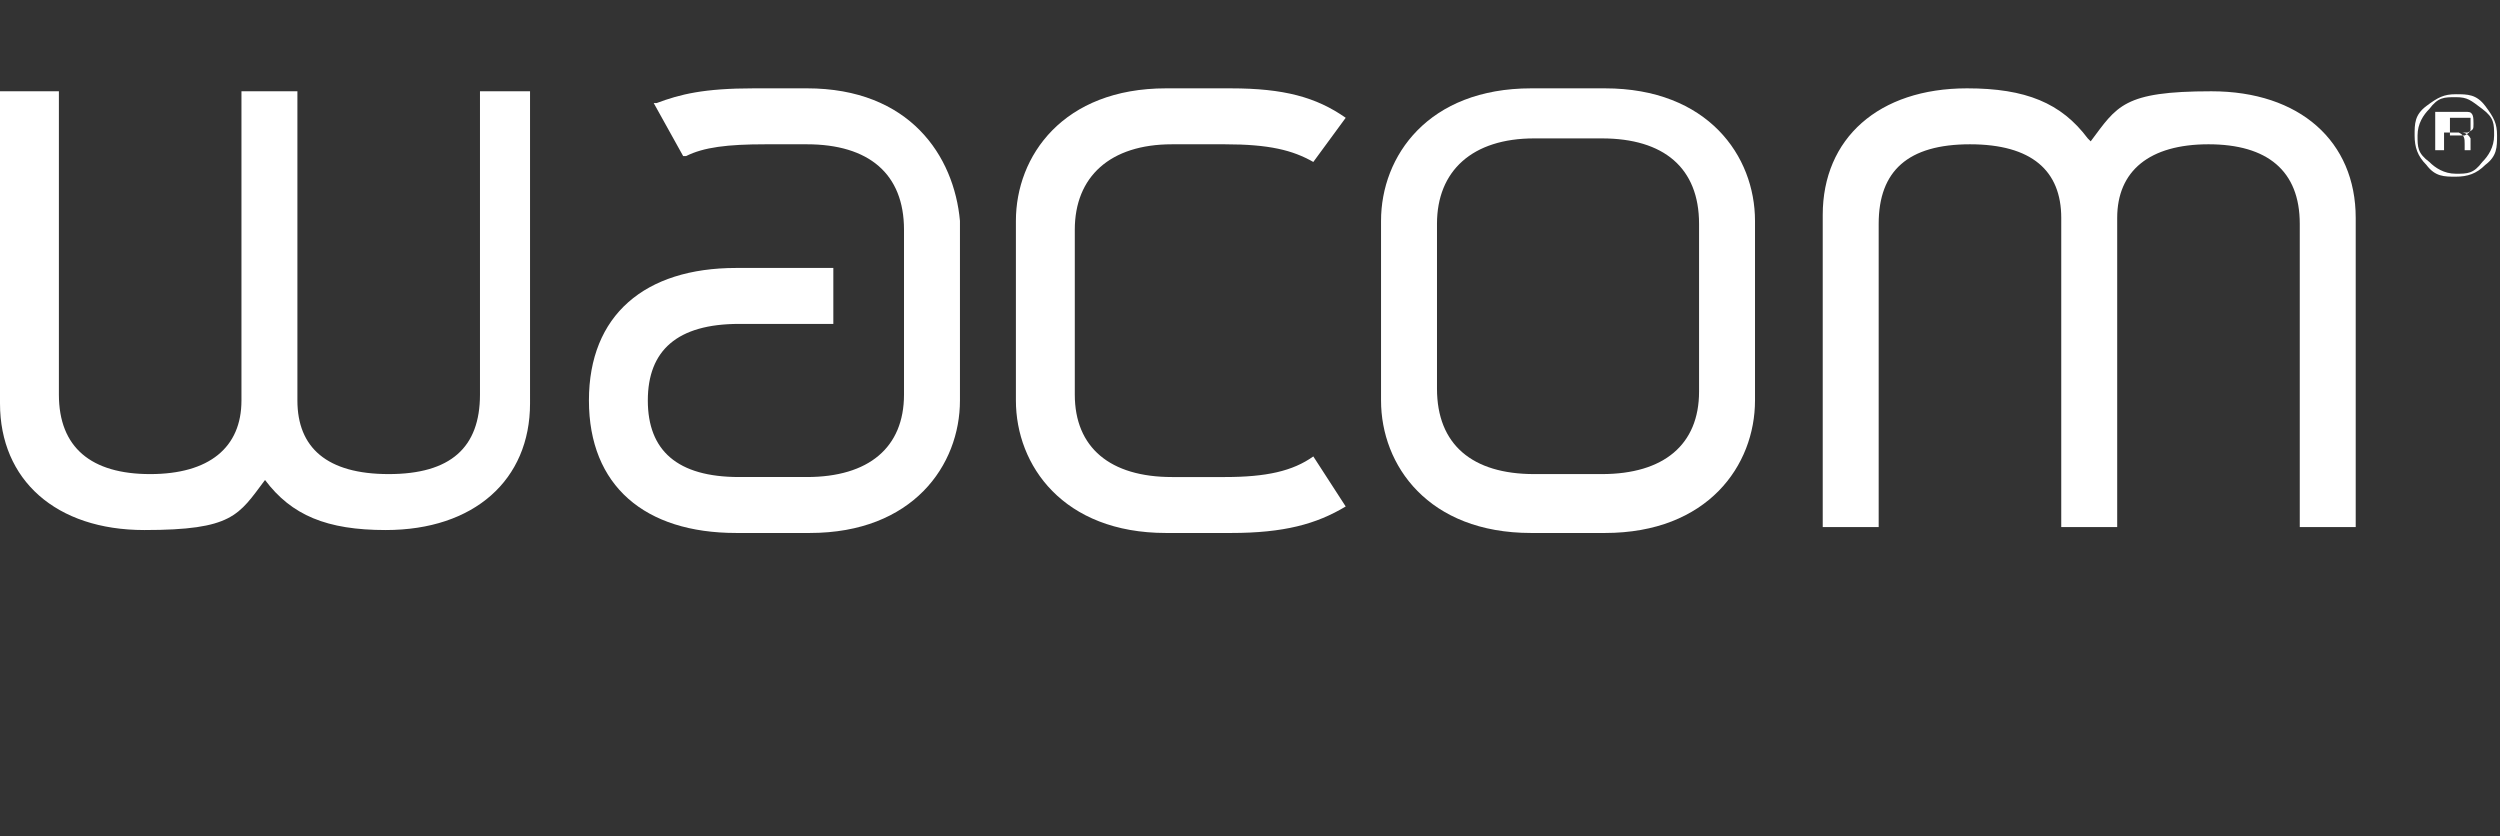
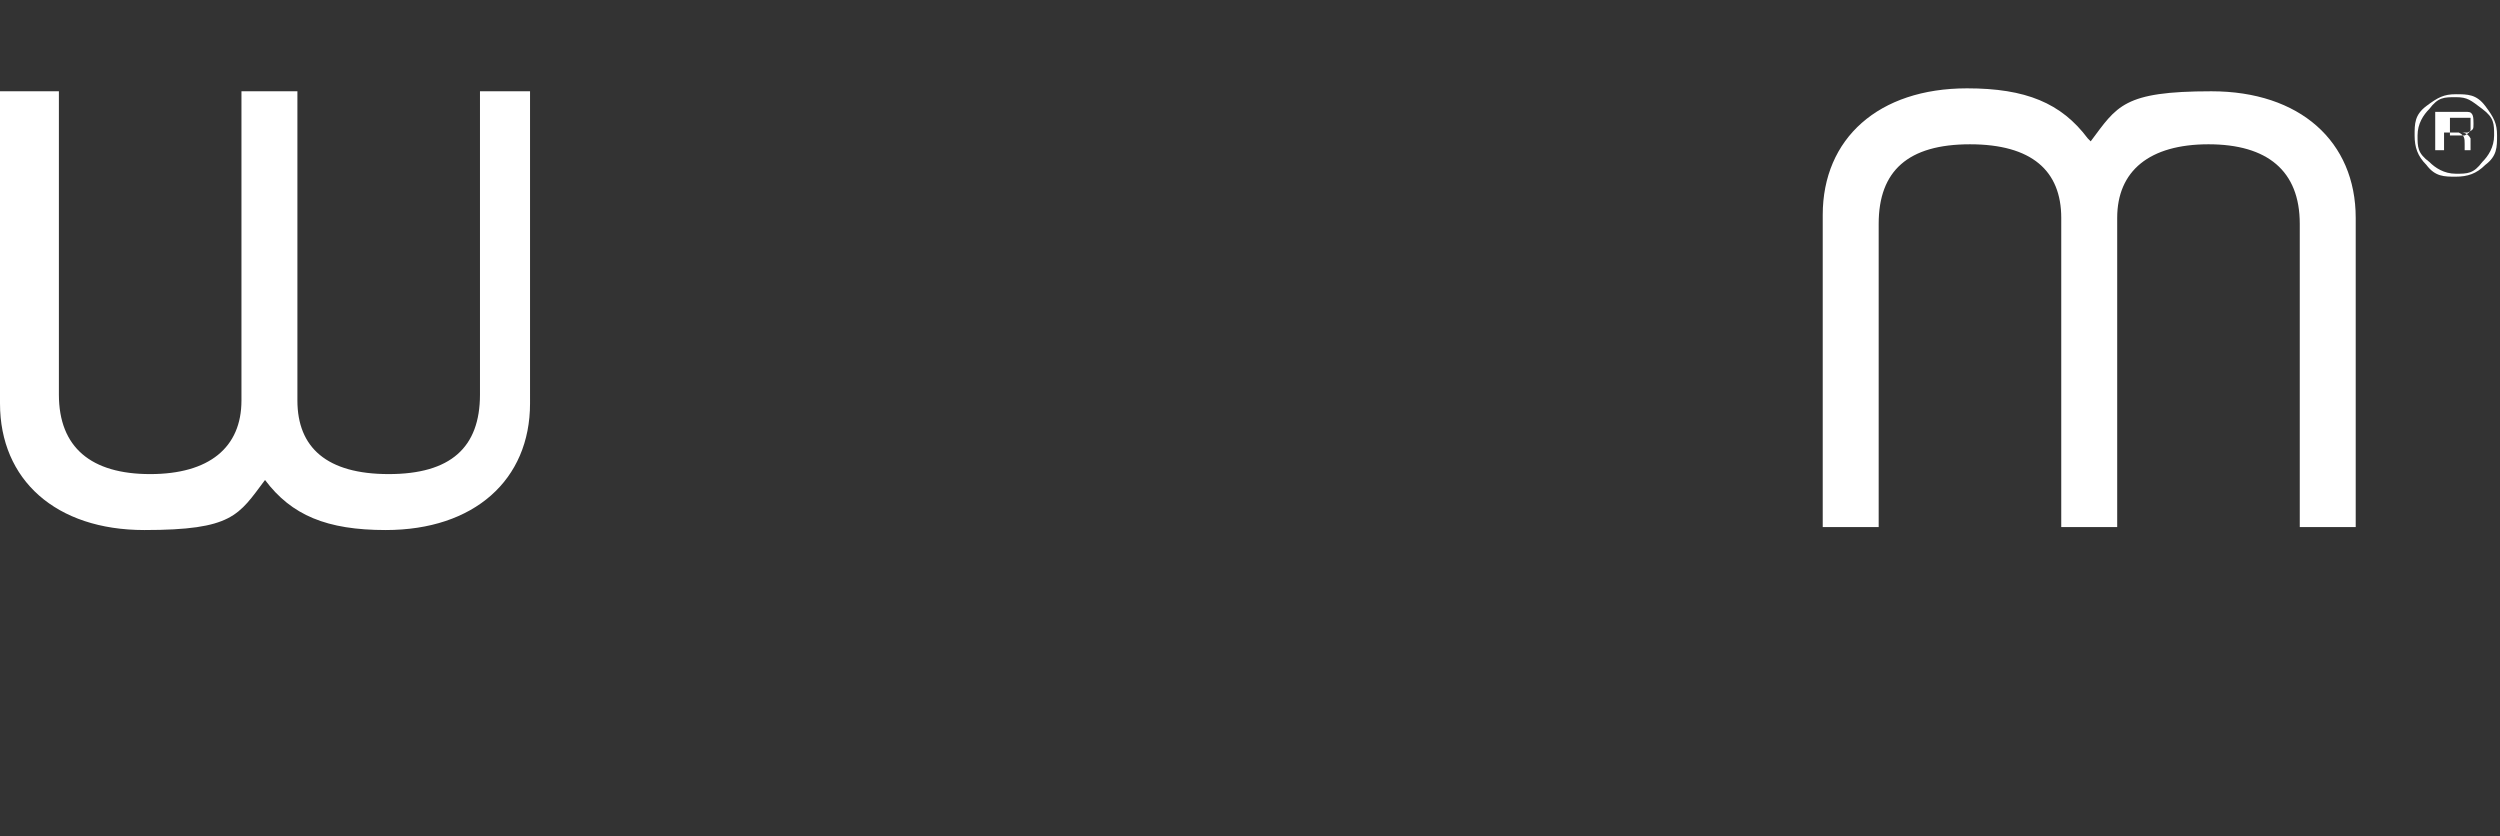
<svg xmlns="http://www.w3.org/2000/svg" id="_レイヤー_2" version="1.1" viewBox="0 0 84.9 28.4">
  <rect x="0" y="0" width="84.9" height="28.4" fill="#333333" stroke="none" />
  <defs>
    <style>
      .st0 {
        fill: #fff;
      }
    </style>
  </defs>
  <g id="_デザイン">
    <g>
      <path class="st0" d="M84.4,5.6c-.3.3-.6.4-1,.4s-.7,0-1-.4c-.3-.3-.4-.6-.4-1s0-.7.4-1,.6-.4,1-.4.7,0,1,.4.4.6.4,1,0,.7-.4,1ZM82.5,3.7c-.2.2-.4.5-.4.9s0,.6.4.9c.2.2.5.4.9.4s.6,0,.9-.4c.2-.2.4-.5.4-.9s0-.6-.4-.9-.5-.4-.9-.4-.6,0-.9.4ZM83.4,3.8h.4c.2,0,.2.2.2.4s0,.2-.2.3h-.2c0,0,.2,0,.3.2v.2h0v.2h-.2v-.2c0-.2,0-.3-.2-.4h-.5v.6h-.3v-1.3h.7ZM83.7,4h-.5v.6h.5c0,0,.2-.1.2-.2s0-.2,0-.2h0v-.2Z" />
      <path class="st0" d="M70.9,4.7c-.9-1.2-2.1-1.7-4.1-1.7-3,0-4.9,1.7-4.9,4.3v10.6h1.9V7.6c0-1.8,1-2.7,3.1-2.7s3.1.9,3.1,2.5v10.5h1.9V7.4c0-1.6,1.1-2.5,3.1-2.5s3.1.9,3.1,2.7v10.3h1.9V7.4c0-2.6-1.9-4.3-4.9-4.3s-3.2.5-4.1,1.7h0Z" />
-       <path class="st0" d="M54.5,3h-2.5c-3.5,0-5.1,2.3-5.1,4.5v6.1c0,2.2,1.6,4.5,5.1,4.5h2.5c3.5,0,5.1-2.3,5.1-4.5v-6.1c0-2.2-1.6-4.5-5.1-4.5ZM57.7,13.3c0,1.8-1.2,2.8-3.3,2.8h-2.3c-2.1,0-3.3-1-3.3-2.9v-5.6c0-1.8,1.2-2.9,3.3-2.9h2.3c2.1,0,3.3,1,3.3,2.9v5.6h0Z" />
-       <path class="st0" d="M39.6,3c-3.5,0-5.1,2.3-5.1,4.5v6.1c0,2.2,1.6,4.5,5.1,4.5h2.2c1.8,0,2.9-.3,3.9-.9h0l-1.1-1.7h0c-.7.5-1.6.7-3,.7h-1.8c-2.1,0-3.3-1-3.3-2.8v-5.6c0-1.8,1.2-2.9,3.3-2.9h1.8c1.5,0,2.3.2,3,.6h0l1.1-1.5h0c-1-.7-2.1-1-3.9-1h-2.2Z" />
-       <path class="st0" d="M25.6,3c-1.7,0-2.5.2-3.3.5h-.1l1,1.8h.1c.6-.3,1.4-.4,2.7-.4h1.4c2.1,0,3.3,1,3.3,2.9v5.6c0,1.8-1.2,2.8-3.3,2.8h-2.3c-2.1,0-3.1-.9-3.1-2.6s1-2.6,3.1-2.6h3.2v-1.9h-3.3c-3.1,0-5,1.6-5,4.5s1.9,4.5,5,4.5h2.5c3.5,0,5.1-2.3,5.1-4.5v-6.1c-.2-2.2-1.7-4.5-5.2-4.5h-1.8Z" />
      <path class="st0" d="M16.3,3.1v10.3c0,1.8-1,2.7-3.1,2.7s-3.1-.9-3.1-2.5V3.1h-1.9v10.5c0,1.6-1.1,2.5-3.1,2.5s-3.1-.9-3.1-2.7V3.1H0v10.6c0,2.6,1.9,4.3,4.9,4.3s3.2-.5,4.1-1.7c.9,1.2,2.1,1.7,4.1,1.7,3,0,4.9-1.7,4.9-4.3V3.1h-1.9.2Z" />
    </g>
  </g>
</svg>